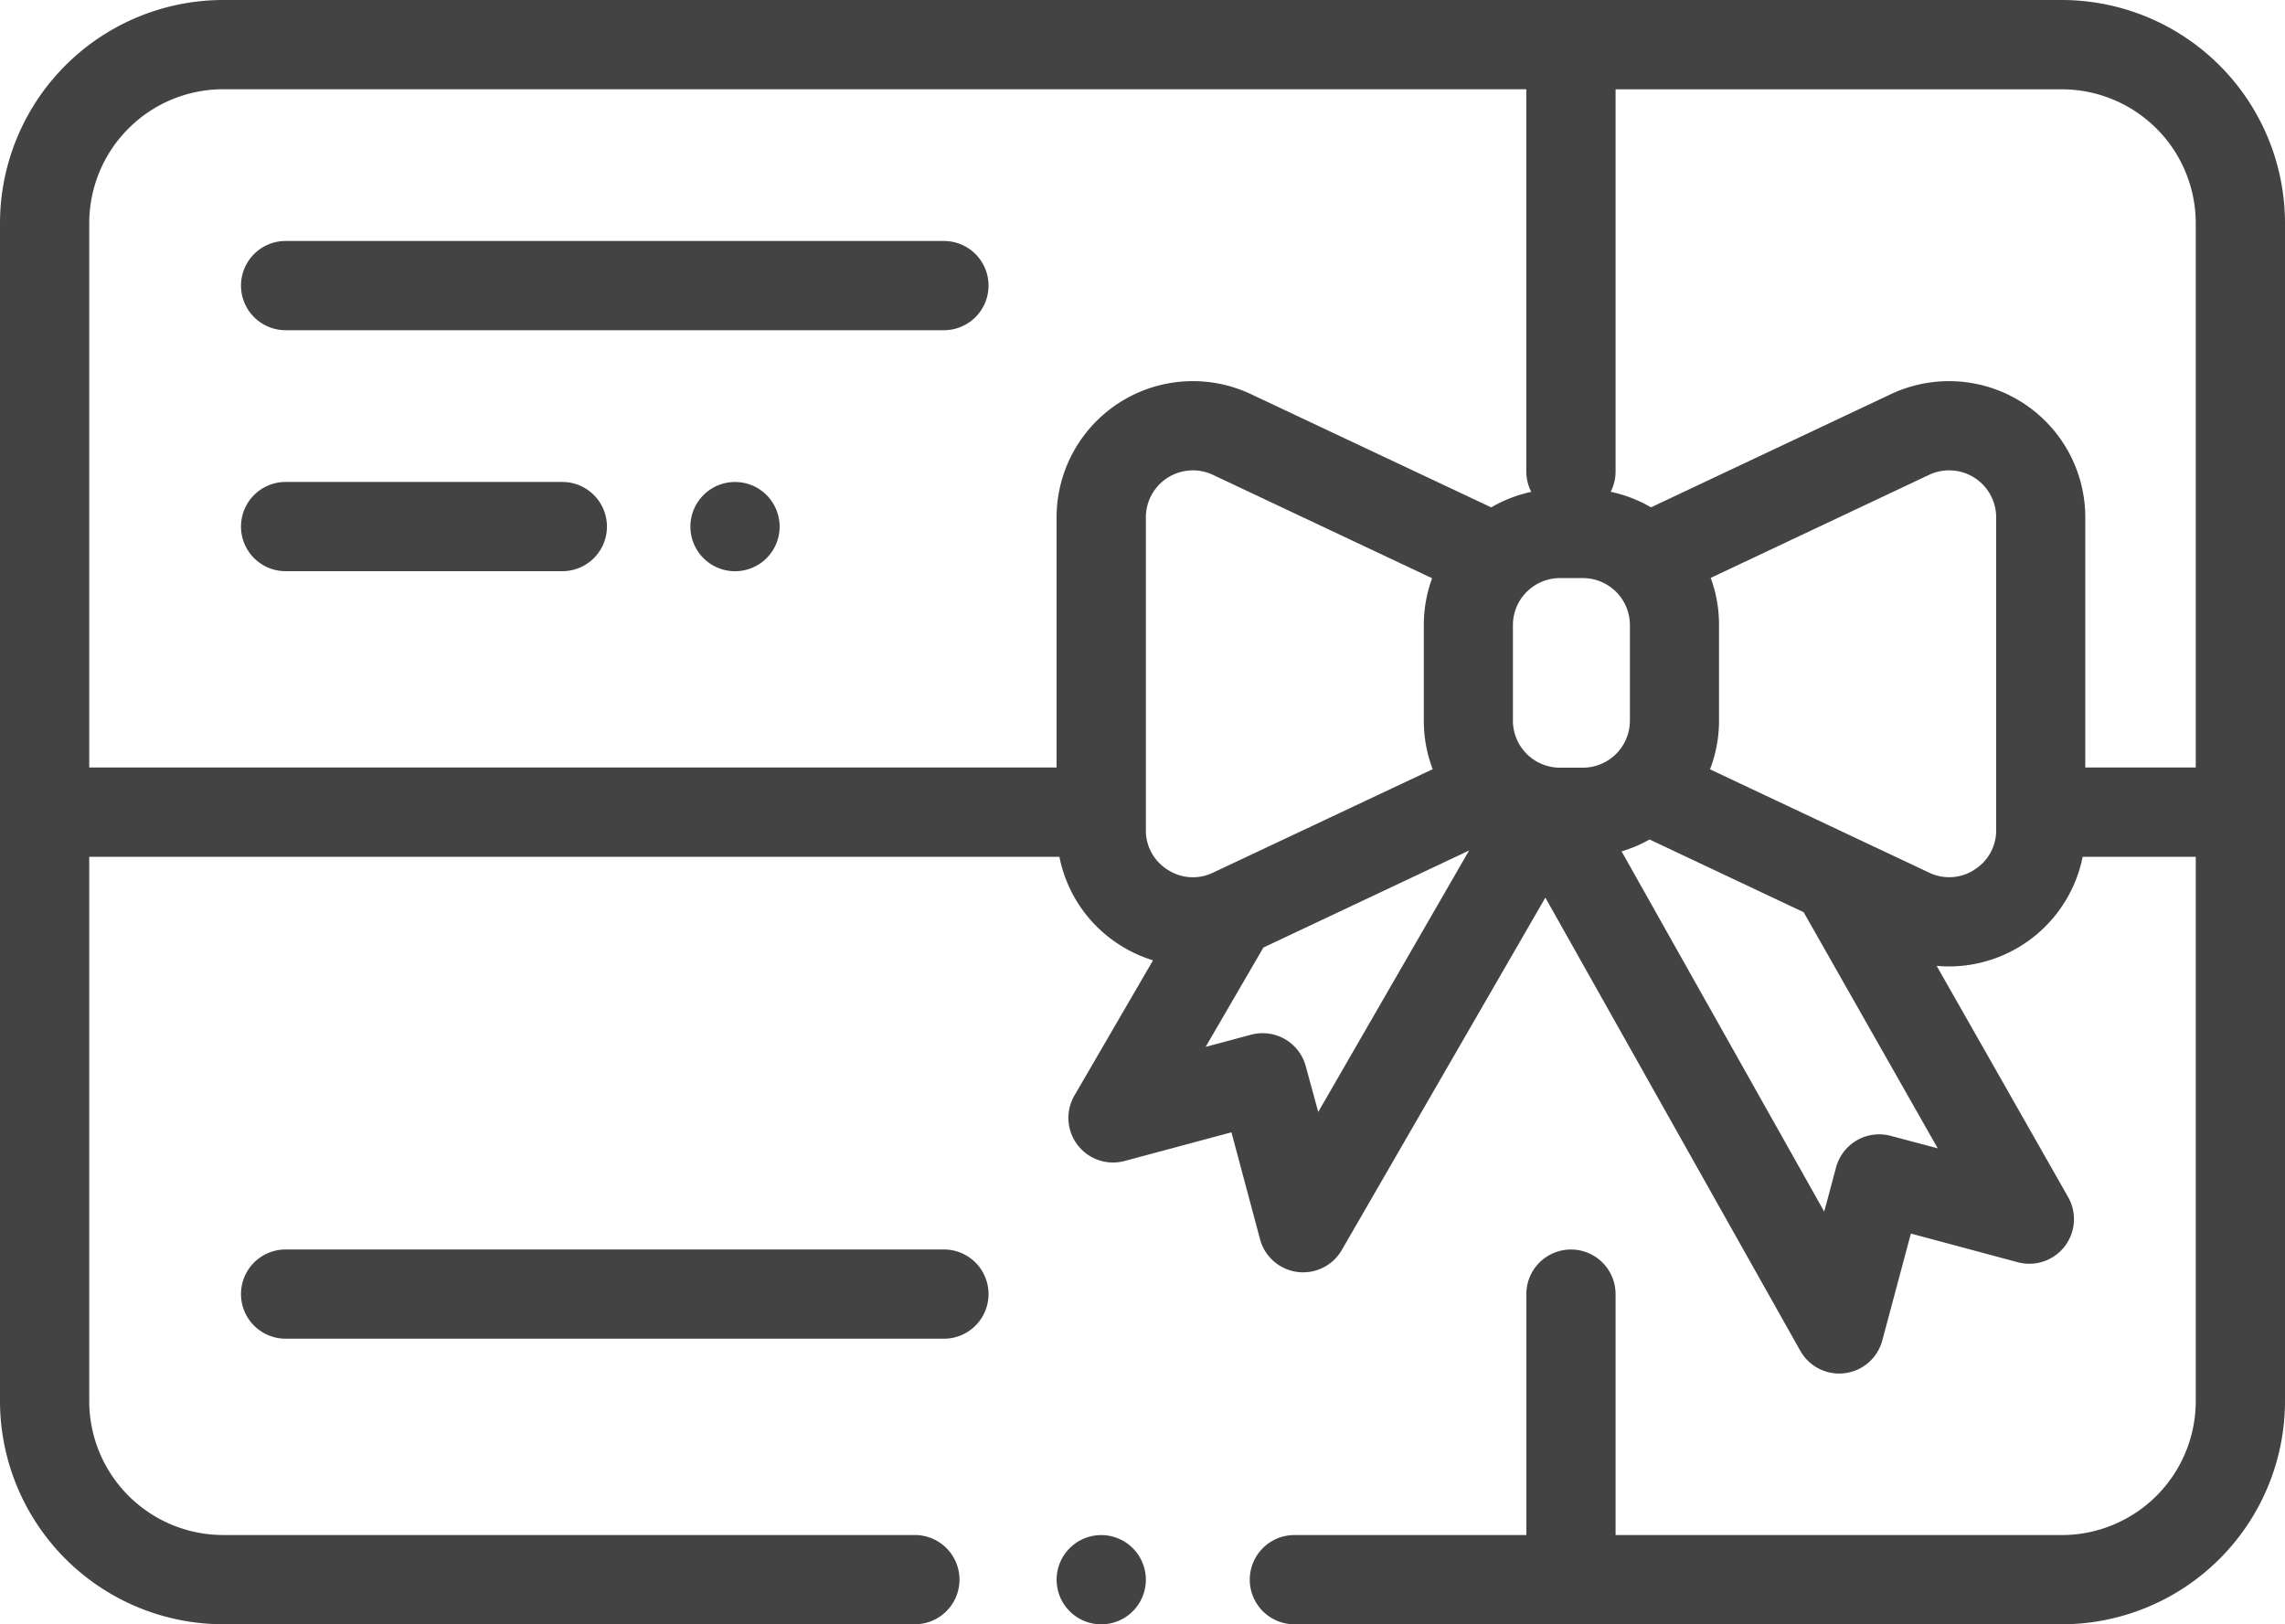
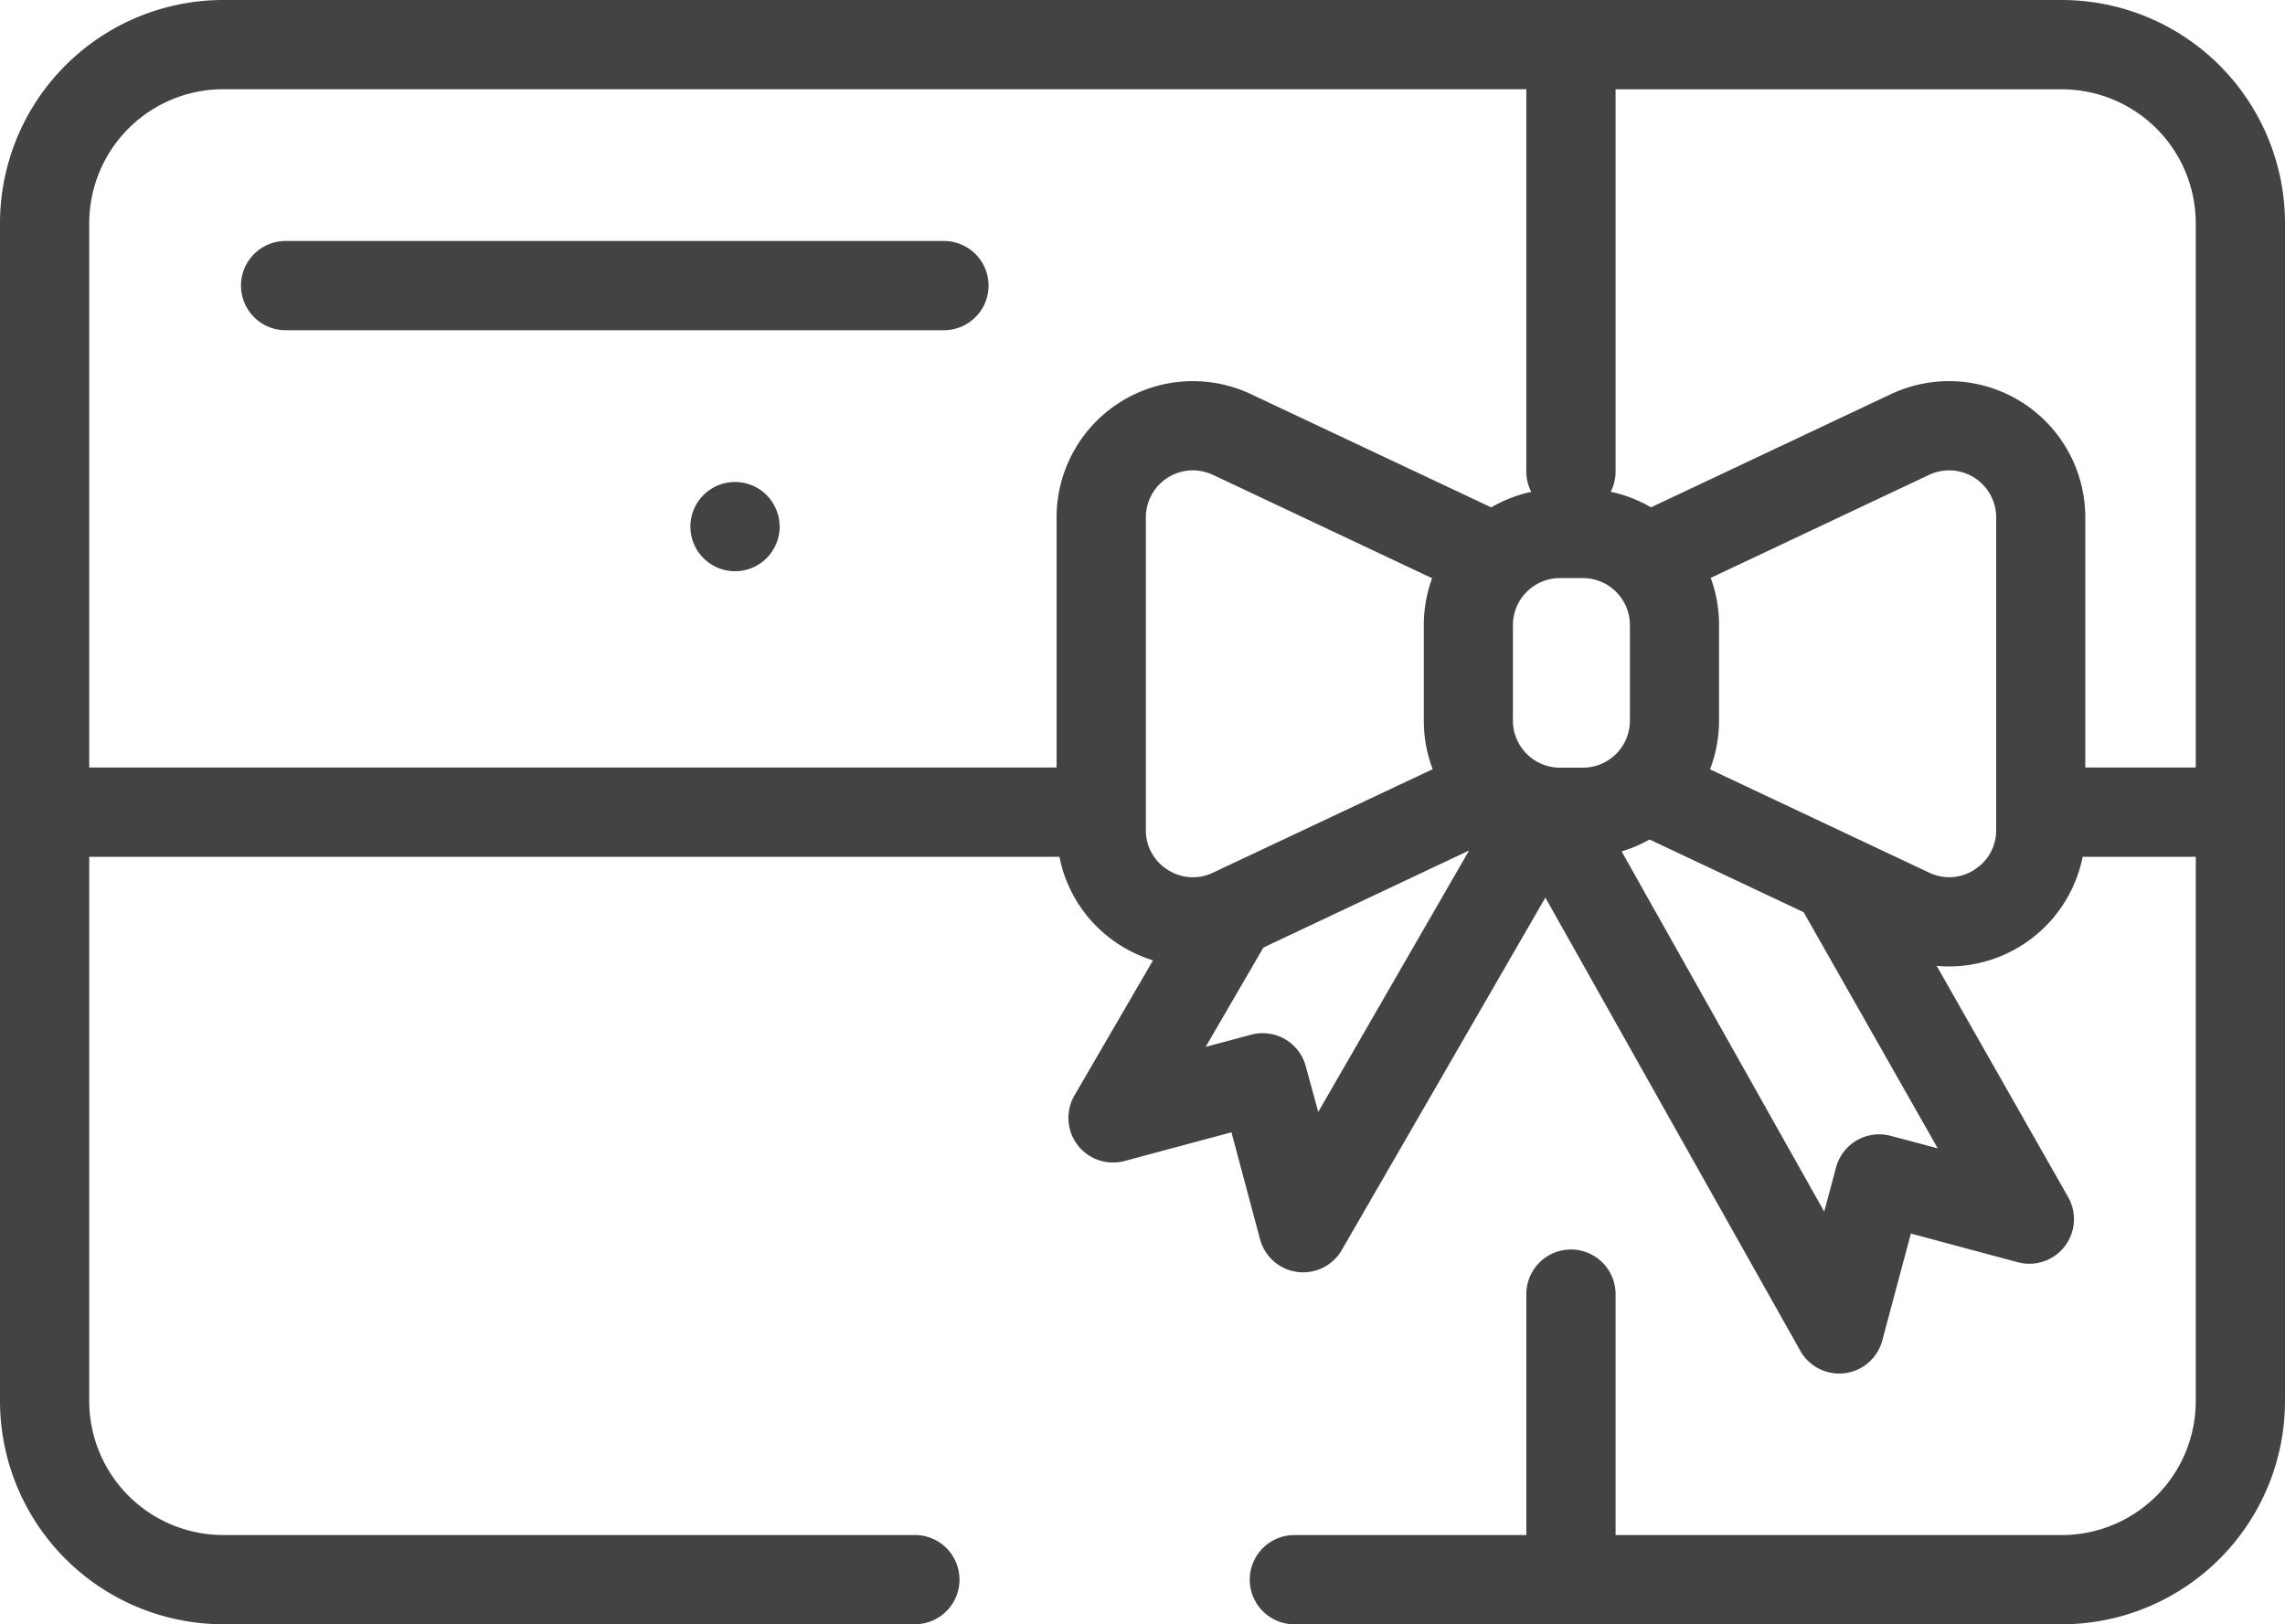
<svg xmlns="http://www.w3.org/2000/svg" width="55" height="39.102" viewBox="0 0 55 39.102">
  <g id="giftcard" transform="translate(0 -74)">
    <g id="Group_2967" data-name="Group 2967" transform="translate(0 74)">
      <g id="Group_2966" data-name="Group 2966">
        <path id="Path_3708" data-name="Path 3708" d="M49.629,74H5.371A5.377,5.377,0,0,0,0,79.371V107.73A5.377,5.377,0,0,0,5.371,113.1h16.65a1.074,1.074,0,0,0,0-2.148H5.371a3.226,3.226,0,0,1-3.223-3.223V94.625H25.5a3.262,3.262,0,0,0,1.461,2.128,3.3,3.3,0,0,0,.792.365l-1.891,3.253a1.074,1.074,0,0,0,1.207,1.577l2.572-.69.688,2.573a1.074,1.074,0,0,0,1.968.26l4.9-8.483,6.136,10.909a1.074,1.074,0,0,0,1.974-.249l.688-2.573,2.572.69a1.074,1.074,0,0,0,1.213-1.568L46.615,97.25c.1.009.2.015.3.015a3.287,3.287,0,0,0,3.215-2.64h2.722V107.73a3.226,3.226,0,0,1-3.223,3.223H38.887v-5.8a1.074,1.074,0,0,0-2.148,0v5.8H31.156a1.074,1.074,0,1,0,0,2.148H49.629A5.377,5.377,0,0,0,55,107.73V79.371A5.377,5.377,0,0,0,49.629,74ZM28.107,94.938a1.112,1.112,0,0,1-.526-.956V86.456h0A1.132,1.132,0,0,1,29.2,85.433l5.271,2.487a3.265,3.265,0,0,0-.2,1.131v2.3a3.26,3.26,0,0,0,.214,1.165L29.2,95.006A1.112,1.112,0,0,1,28.107,94.938Zm3.623,5.83-.3-1.1a1.074,1.074,0,0,0-1.316-.76l-1.094.293,1.39-2.391,4.951-2.336ZM30.112,83.489a3.28,3.28,0,0,0-4.68,2.967v6.02H2.148V79.371a3.226,3.226,0,0,1,3.223-3.223H36.738v9.2a1.068,1.068,0,0,0,.12.492,3.261,3.261,0,0,0-.964.374ZM38.1,92.48h-.552a1.133,1.133,0,0,1-1.132-1.132v-2.3a1.133,1.133,0,0,1,1.132-1.132H38.1a1.133,1.133,0,0,1,1.132,1.132v2.3A1.133,1.133,0,0,1,38.1,92.48Zm8.541,9.163-1.131-.3a1.074,1.074,0,0,0-1.316.76l-.285,1.064-4.877-8.672a3.259,3.259,0,0,0,.673-.286l3.709,1.75Zm.881-6.705a1.112,1.112,0,0,1-1.089.068L41.16,92.52a3.263,3.263,0,0,0,.217-1.171v-2.3a3.265,3.265,0,0,0-.2-1.138l5.256-2.48a1.132,1.132,0,0,1,1.615,1.024v7.526h0A1.112,1.112,0,0,1,47.518,94.939Zm5.333-2.462H50.193v-6.02a3.28,3.28,0,0,0-4.68-2.967L39.74,86.213a3.258,3.258,0,0,0-.971-.374,1.069,1.069,0,0,0,.118-.489v-9.2H49.629a3.226,3.226,0,0,1,3.223,3.223V92.477Z" transform="translate(0 -74)" fill="#434343" />
      </g>
    </g>
    <g id="Group_2969" data-name="Group 2969" transform="translate(25.432 110.953)">
      <g id="Group_2968" data-name="Group 2968">
-         <path id="Path_3709" data-name="Path 3709" d="M238.584,418.315a1.074,1.074,0,1,0,.315.759A1.082,1.082,0,0,0,238.584,418.315Z" transform="translate(-236.75 -418)" fill="#434343" />
-       </g>
+         </g>
    </g>
    <g id="Group_2971" data-name="Group 2971" transform="translate(5.801 79.801)">
      <g id="Group_2970" data-name="Group 2970">
-         <path id="Path_3710" data-name="Path 3710" d="M70.919,128H55.074a1.074,1.074,0,0,0,0,2.148H70.919a1.074,1.074,0,0,0,0-2.148Z" transform="translate(-54 -128)" fill="#434343" />
+         <path id="Path_3710" data-name="Path 3710" d="M70.919,128H55.074a1.074,1.074,0,0,0,0,2.148H70.919a1.074,1.074,0,0,0,0-2.148" transform="translate(-54 -128)" fill="#434343" />
      </g>
    </g>
    <g id="Group_2973" data-name="Group 2973" transform="translate(5.801 104.078)">
      <g id="Group_2972" data-name="Group 2972">
-         <path id="Path_3711" data-name="Path 3711" d="M70.919,354H55.074a1.074,1.074,0,0,0,0,2.148H70.919a1.074,1.074,0,0,0,0-2.148Z" transform="translate(-54 -354)" fill="#434343" />
-       </g>
+         </g>
    </g>
    <g id="Group_2975" data-name="Group 2975" transform="translate(5.801 85.602)">
      <g id="Group_2974" data-name="Group 2974">
-         <path id="Path_3712" data-name="Path 3712" d="M61.734,182h-6.66a1.074,1.074,0,1,0,0,2.148h6.66a1.074,1.074,0,1,0,0-2.148Z" transform="translate(-54 -182)" fill="#434343" />
-       </g>
+         </g>
    </g>
    <g id="Group_2977" data-name="Group 2977" transform="translate(16.617 85.602)">
      <g id="Group_2976" data-name="Group 2976">
        <path id="Path_3713" data-name="Path 3713" d="M156.524,182.315a1.074,1.074,0,1,0,.315.759A1.082,1.082,0,0,0,156.524,182.315Z" transform="translate(-154.69 -182)" fill="#434343" />
      </g>
    </g>
  </g>
</svg>